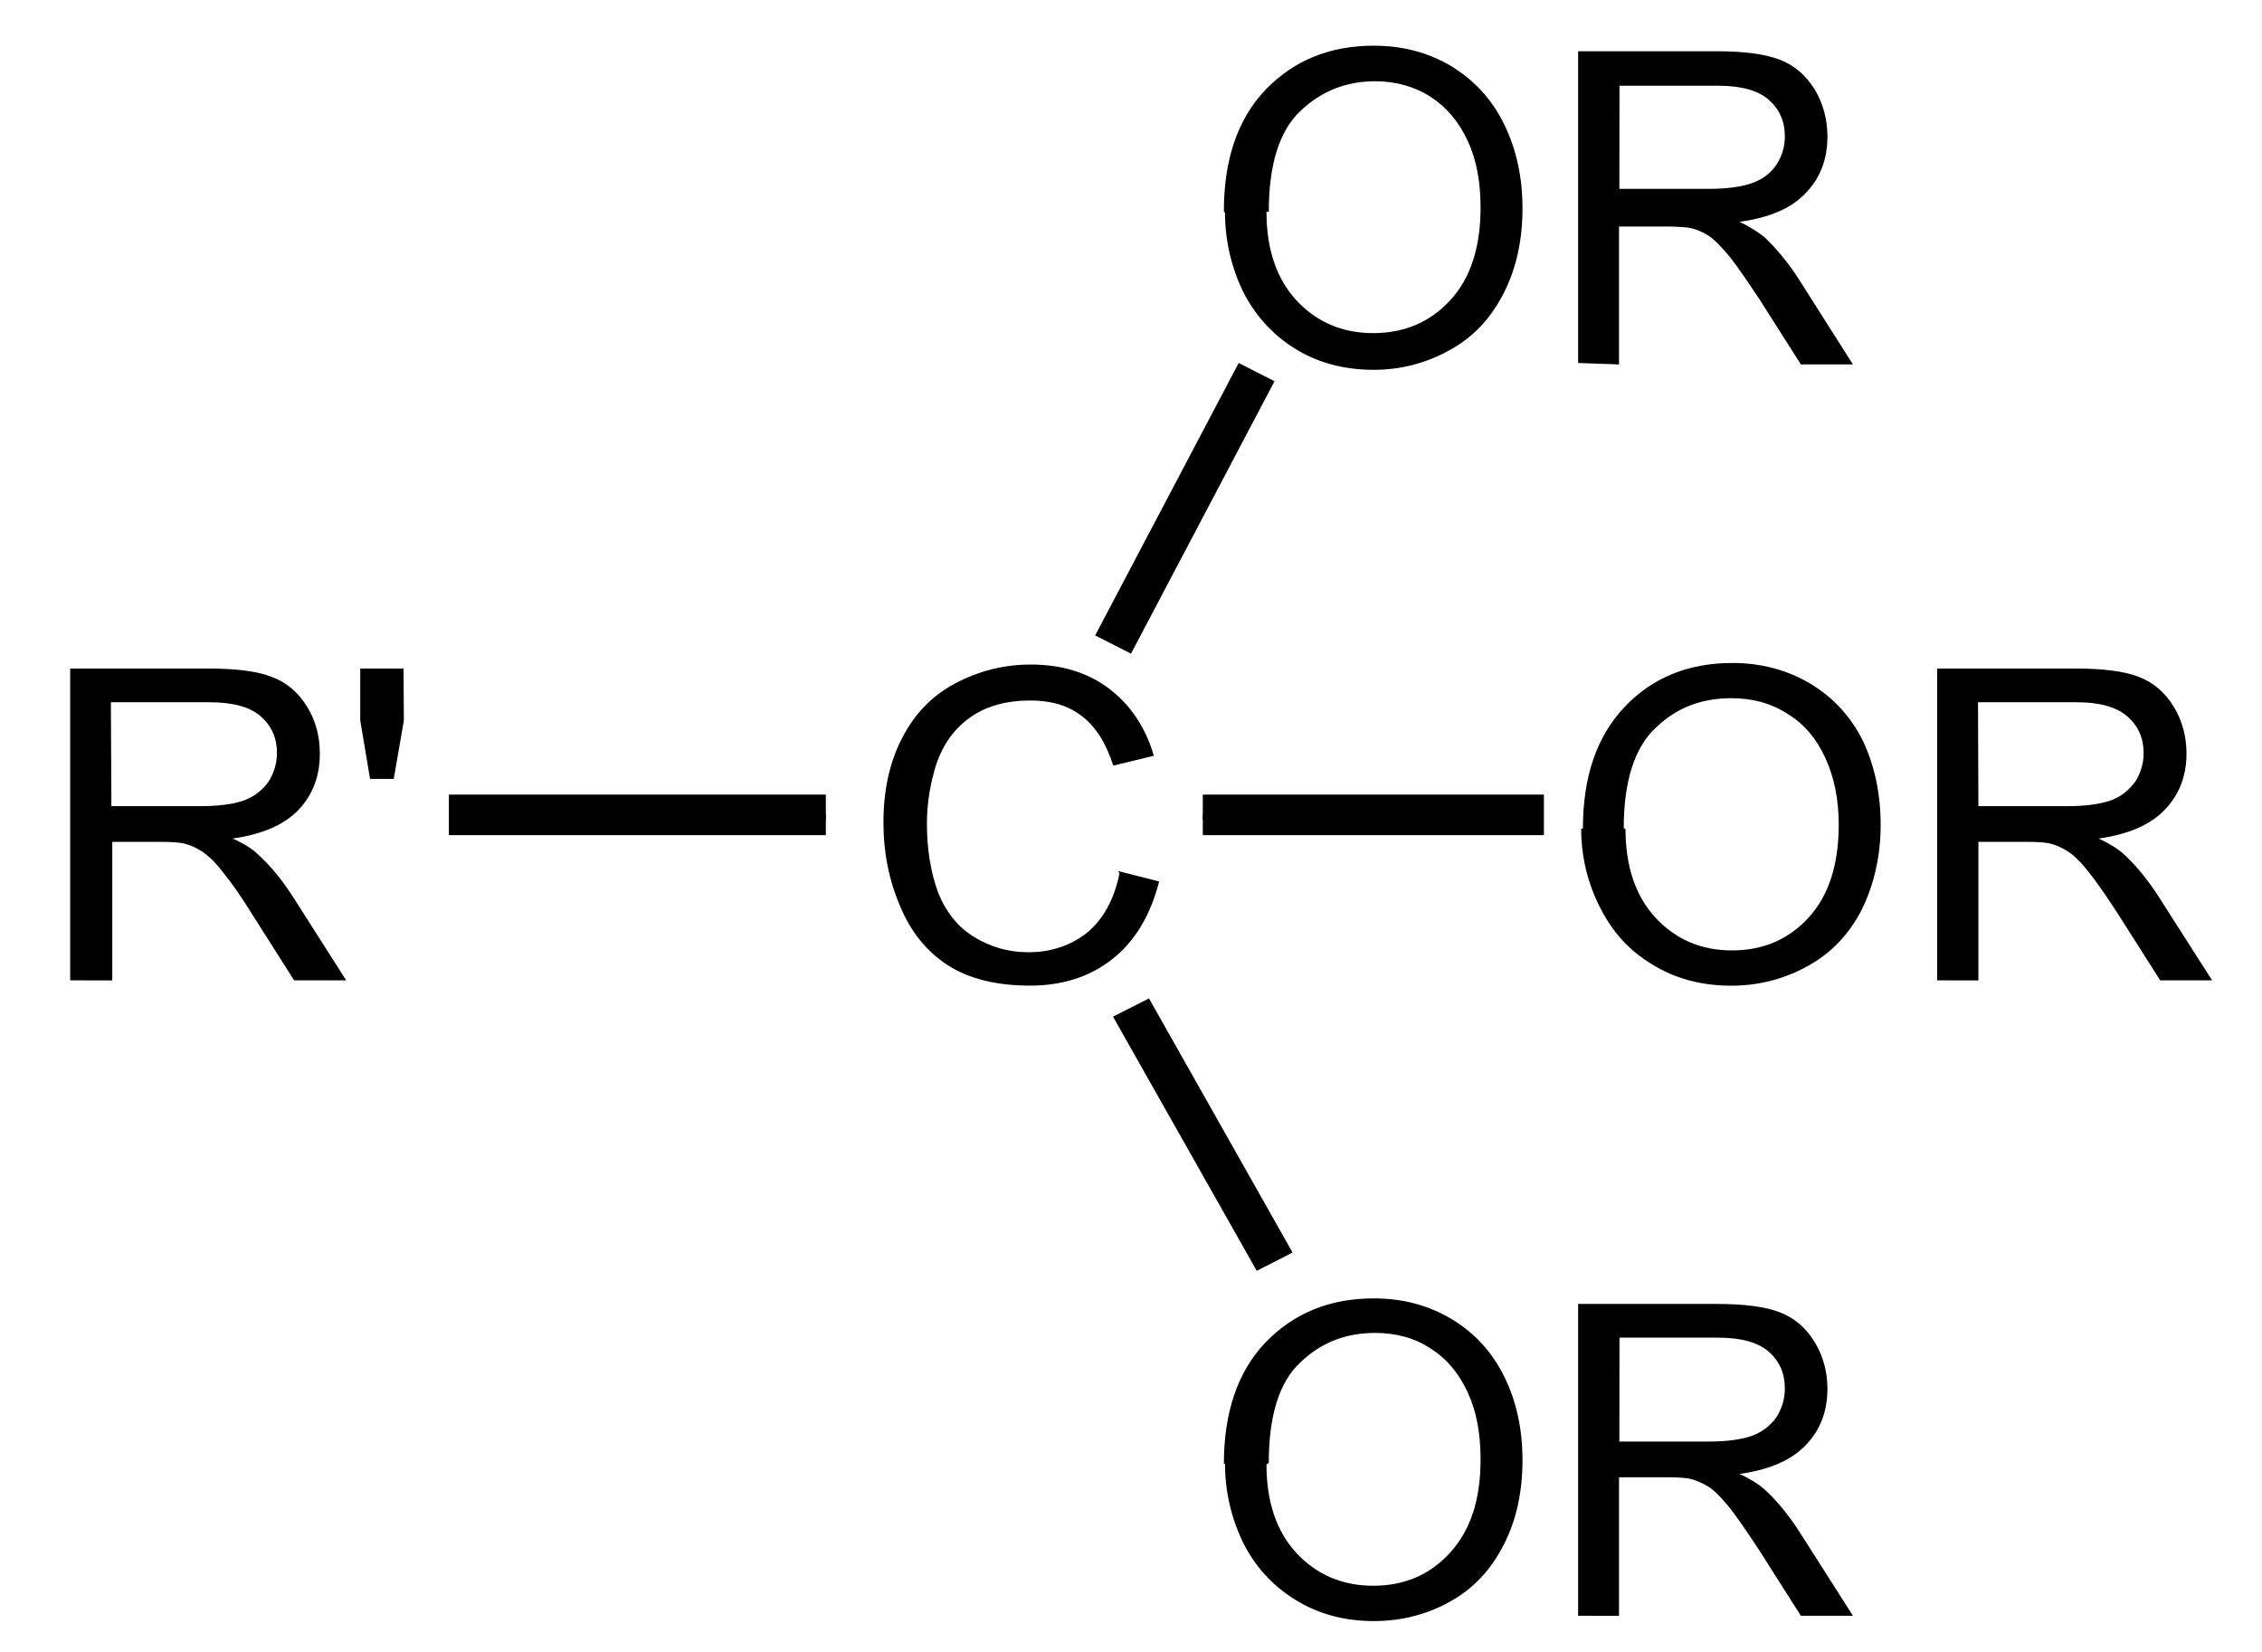
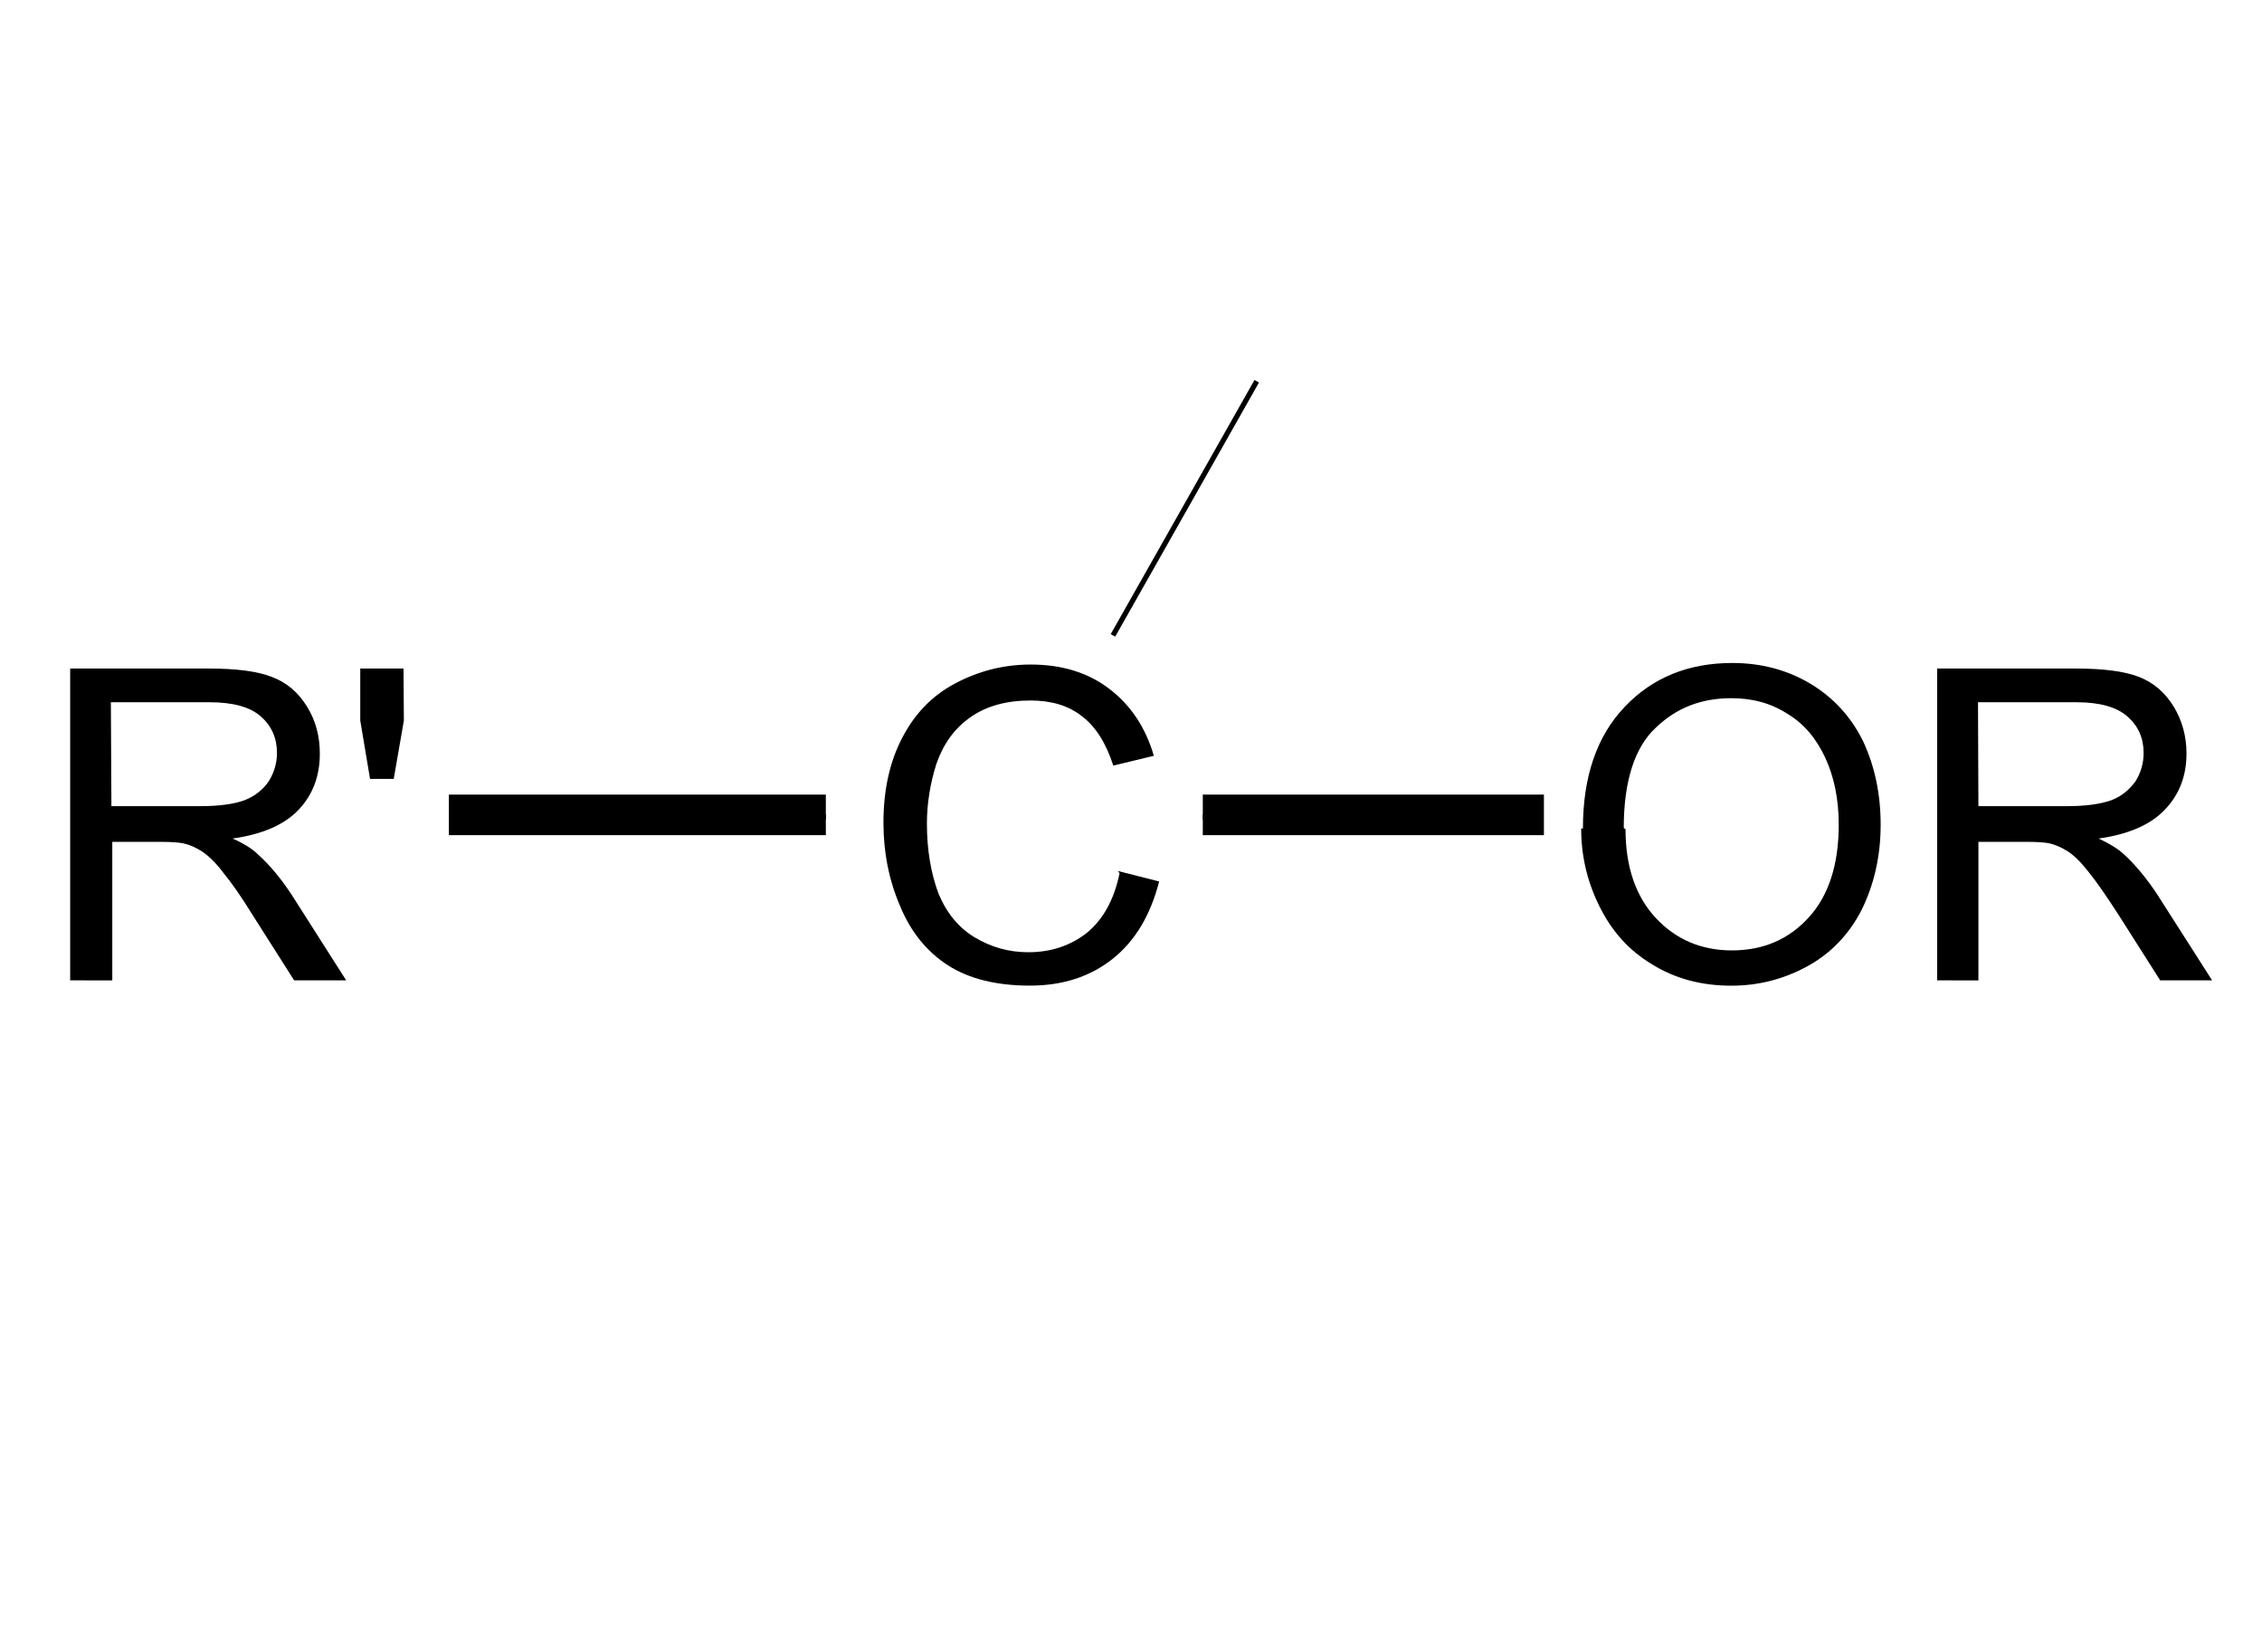
<svg xmlns="http://www.w3.org/2000/svg" fill-rule="evenodd" viewBox="0 0 33.46 24.44">
  <defs>
    <style />
  </defs>
  <path d="M1.038 14.503V9.89h2.046c.41 0 .724.04.937.124.22.082.39.228.52.438s.19.442.19.696c0 .328-.1.603-.31.827-.21.225-.54.368-.98.43.17.076.29.152.37.23.18.162.35.367.51.612l.8 1.256h-.77l-.61-.96c-.17-.277-.32-.49-.44-.635-.11-.148-.22-.25-.31-.31-.09-.058-.18-.1-.28-.122-.07-.014-.18-.022-.34-.022h-.71v2.05zm.61-2.577H2.96c.28 0 .5-.03.655-.087.158-.06.277-.16.36-.28.08-.13.122-.27.122-.42 0-.22-.08-.4-.238-.54-.16-.14-.41-.21-.76-.21H1.64zm4.326-1.266l-.15.863h-.35l-.145-.863v-.77h.64zm10.562 2.225l.61.155c-.127.5-.357.883-.69 1.147-.332.263-.74.394-1.22.394-.497 0-.9-.1-1.213-.3-.31-.2-.55-.49-.71-.88-.163-.38-.245-.79-.245-1.23 0-.48.092-.9.275-1.25.184-.36.445-.63.785-.81.338-.18.71-.28 1.118-.28.462 0 .85.12 1.164.36s.534.567.658.99l-.6.145c-.108-.335-.263-.58-.467-.733-.2-.156-.45-.23-.76-.23-.35 0-.65.08-.89.25-.24.17-.4.4-.5.688-.09.285-.14.58-.14.885 0 .39.06.733.17 1.03.12.29.3.51.54.653s.5.218.79.218c.34 0 .63-.1.87-.29.24-.2.4-.49.48-.88z" fill-rule="nonzero" />
  <path d="M12.216 12.086h-5.31" fill="none" stroke="#000" stroke-width=".076" />
  <path d="M6.64 11.755v.6h5.576v-.6z" />
  <path d="M23.415 12.256c0-.766.205-1.365.617-1.798.41-.433.942-.65 1.593-.65.425 0 .81.102 1.152.305.34.204.602.487.782.852.17.363.26.776.26 1.237 0 .47-.1.888-.28 1.256-.19.37-.46.65-.81.84-.35.19-.72.284-1.12.284-.44 0-.83-.104-1.17-.315-.35-.21-.6-.496-.78-.86-.18-.36-.27-.746-.27-1.15zm.63.01c0 .556.15.993.447 1.314.3.32.675.48 1.126.48.46 0 .838-.16 1.135-.485.296-.323.446-.782.446-1.376 0-.38-.07-.71-.2-.99s-.31-.5-.56-.65c-.25-.16-.52-.23-.83-.23-.44 0-.81.14-1.12.44-.31.29-.47.79-.47 1.48zm4.61 2.237V9.89H30.7c.413 0 .726.04.94.124.213.082.384.228.513.438.128.21.19.442.19.696 0 .328-.104.603-.317.827-.212.225-.54.368-.982.43.162.076.285.152.37.23.177.162.346.367.506.612l.802 1.256h-.768l-.61-.96c-.178-.277-.326-.49-.442-.635-.115-.148-.218-.25-.31-.31-.09-.058-.183-.1-.277-.122-.07-.014-.183-.022-.34-.022h-.71v2.05zm.61-2.577h1.314c.27 0 .49-.03.65-.087.16-.06.27-.16.36-.28.08-.13.12-.27.12-.42 0-.22-.08-.4-.24-.54-.16-.14-.41-.21-.75-.21h-1.46z" fill-rule="nonzero" />
  <path d="M22.572 12.086h-4.78" fill="none" stroke="#000" stroke-width=".076" />
  <path d="M17.792 11.755v.6h5.046v-.6z" />
-   <path d="M18.104 3.124c0-.766.205-1.365.617-1.798.42-.433.95-.65 1.6-.65.43 0 .81.102 1.15.305.34.21.6.49.78.86.18.37.27.78.27 1.24 0 .47-.09.89-.28 1.26-.19.37-.45.65-.8.84-.34.19-.72.29-1.12.29-.43 0-.82-.1-1.16-.31-.34-.21-.6-.5-.78-.86-.17-.36-.26-.75-.26-1.15zm.63.01c0 .556.15.993.447 1.314.3.32.68.48 1.13.48.46 0 .84-.16 1.14-.485.3-.323.45-.782.45-1.376 0-.375-.06-.703-.19-.983s-.31-.497-.55-.652c-.24-.154-.52-.23-.82-.23-.43 0-.8.147-1.11.445-.31.296-.463.793-.463 1.487zm4.61 2.236V.758h2.046c.412 0 .724.042.938.125.214.083.385.23.514.438.128.21.19.45.19.7 0 .33-.104.61-.317.83-.212.23-.54.37-.982.43.162.08.285.16.37.23.177.17.346.37.506.62l.8 1.26h-.77l-.61-.96c-.18-.27-.33-.49-.44-.63-.12-.142-.22-.25-.31-.31s-.19-.1-.28-.12c-.07-.01-.19-.02-.34-.02h-.71v2.04zm.61-2.576h1.314c.278 0 .497-.03.654-.087.158-.058.277-.15.36-.277.08-.127.12-.264.12-.414 0-.218-.077-.397-.236-.538-.158-.14-.408-.21-.75-.21h-1.46z" fill-rule="nonzero" />
  <path d="M18.59 5.64L16.463 9.4" fill="none" stroke="#000" stroke-width=".076" />
-   <path d="M18.323 5.37l.53.27-2.123 4.03-.53-.27z" />
-   <path d="M18.104 21.656c0-.766.205-1.365.617-1.798.42-.433.95-.65 1.6-.65.43 0 .81.102 1.15.305.34.204.6.487.78.852.18.363.27.776.27 1.237 0 .47-.09.888-.28 1.256-.19.37-.45.65-.8.84-.34.19-.72.284-1.12.284-.43 0-.82-.104-1.16-.315-.34-.21-.6-.496-.78-.86-.17-.36-.26-.746-.26-1.15zm.63.01c0 .556.15.993.447 1.313.3.32.68.48 1.13.48.46 0 .84-.16 1.14-.49.3-.33.45-.78.45-1.38 0-.38-.06-.71-.19-.99s-.31-.5-.55-.65c-.24-.16-.52-.23-.82-.23-.43 0-.8.14-1.11.44-.31.29-.463.79-.463 1.48zm4.61 2.237V19.29h2.046c.412 0 .724.04.938.124.214.082.385.228.514.438.128.21.19.443.19.696 0 .328-.104.603-.317.827-.212.225-.54.368-.982.43.162.076.285.153.37.23.177.162.346.367.506.612l.8 1.256h-.77l-.61-.96c-.18-.276-.33-.49-.44-.635-.12-.147-.22-.25-.31-.31-.09-.058-.19-.098-.28-.122-.07-.014-.19-.022-.34-.022h-.71v2.05zm.61-2.577h1.314c.278 0 .497-.03.654-.087.158-.06.277-.16.36-.28.08-.13.12-.27.12-.42 0-.22-.077-.4-.236-.54-.158-.14-.408-.21-.75-.21h-1.46z" fill-rule="nonzero" />
-   <path d="M19.12 18.53l-.53.27-2.126-3.76.532-.27z" />
+   <path d="M18.323 5.37z" />
  <path d="M0 0h33.46v24.44H0z" fill="none" />
</svg>